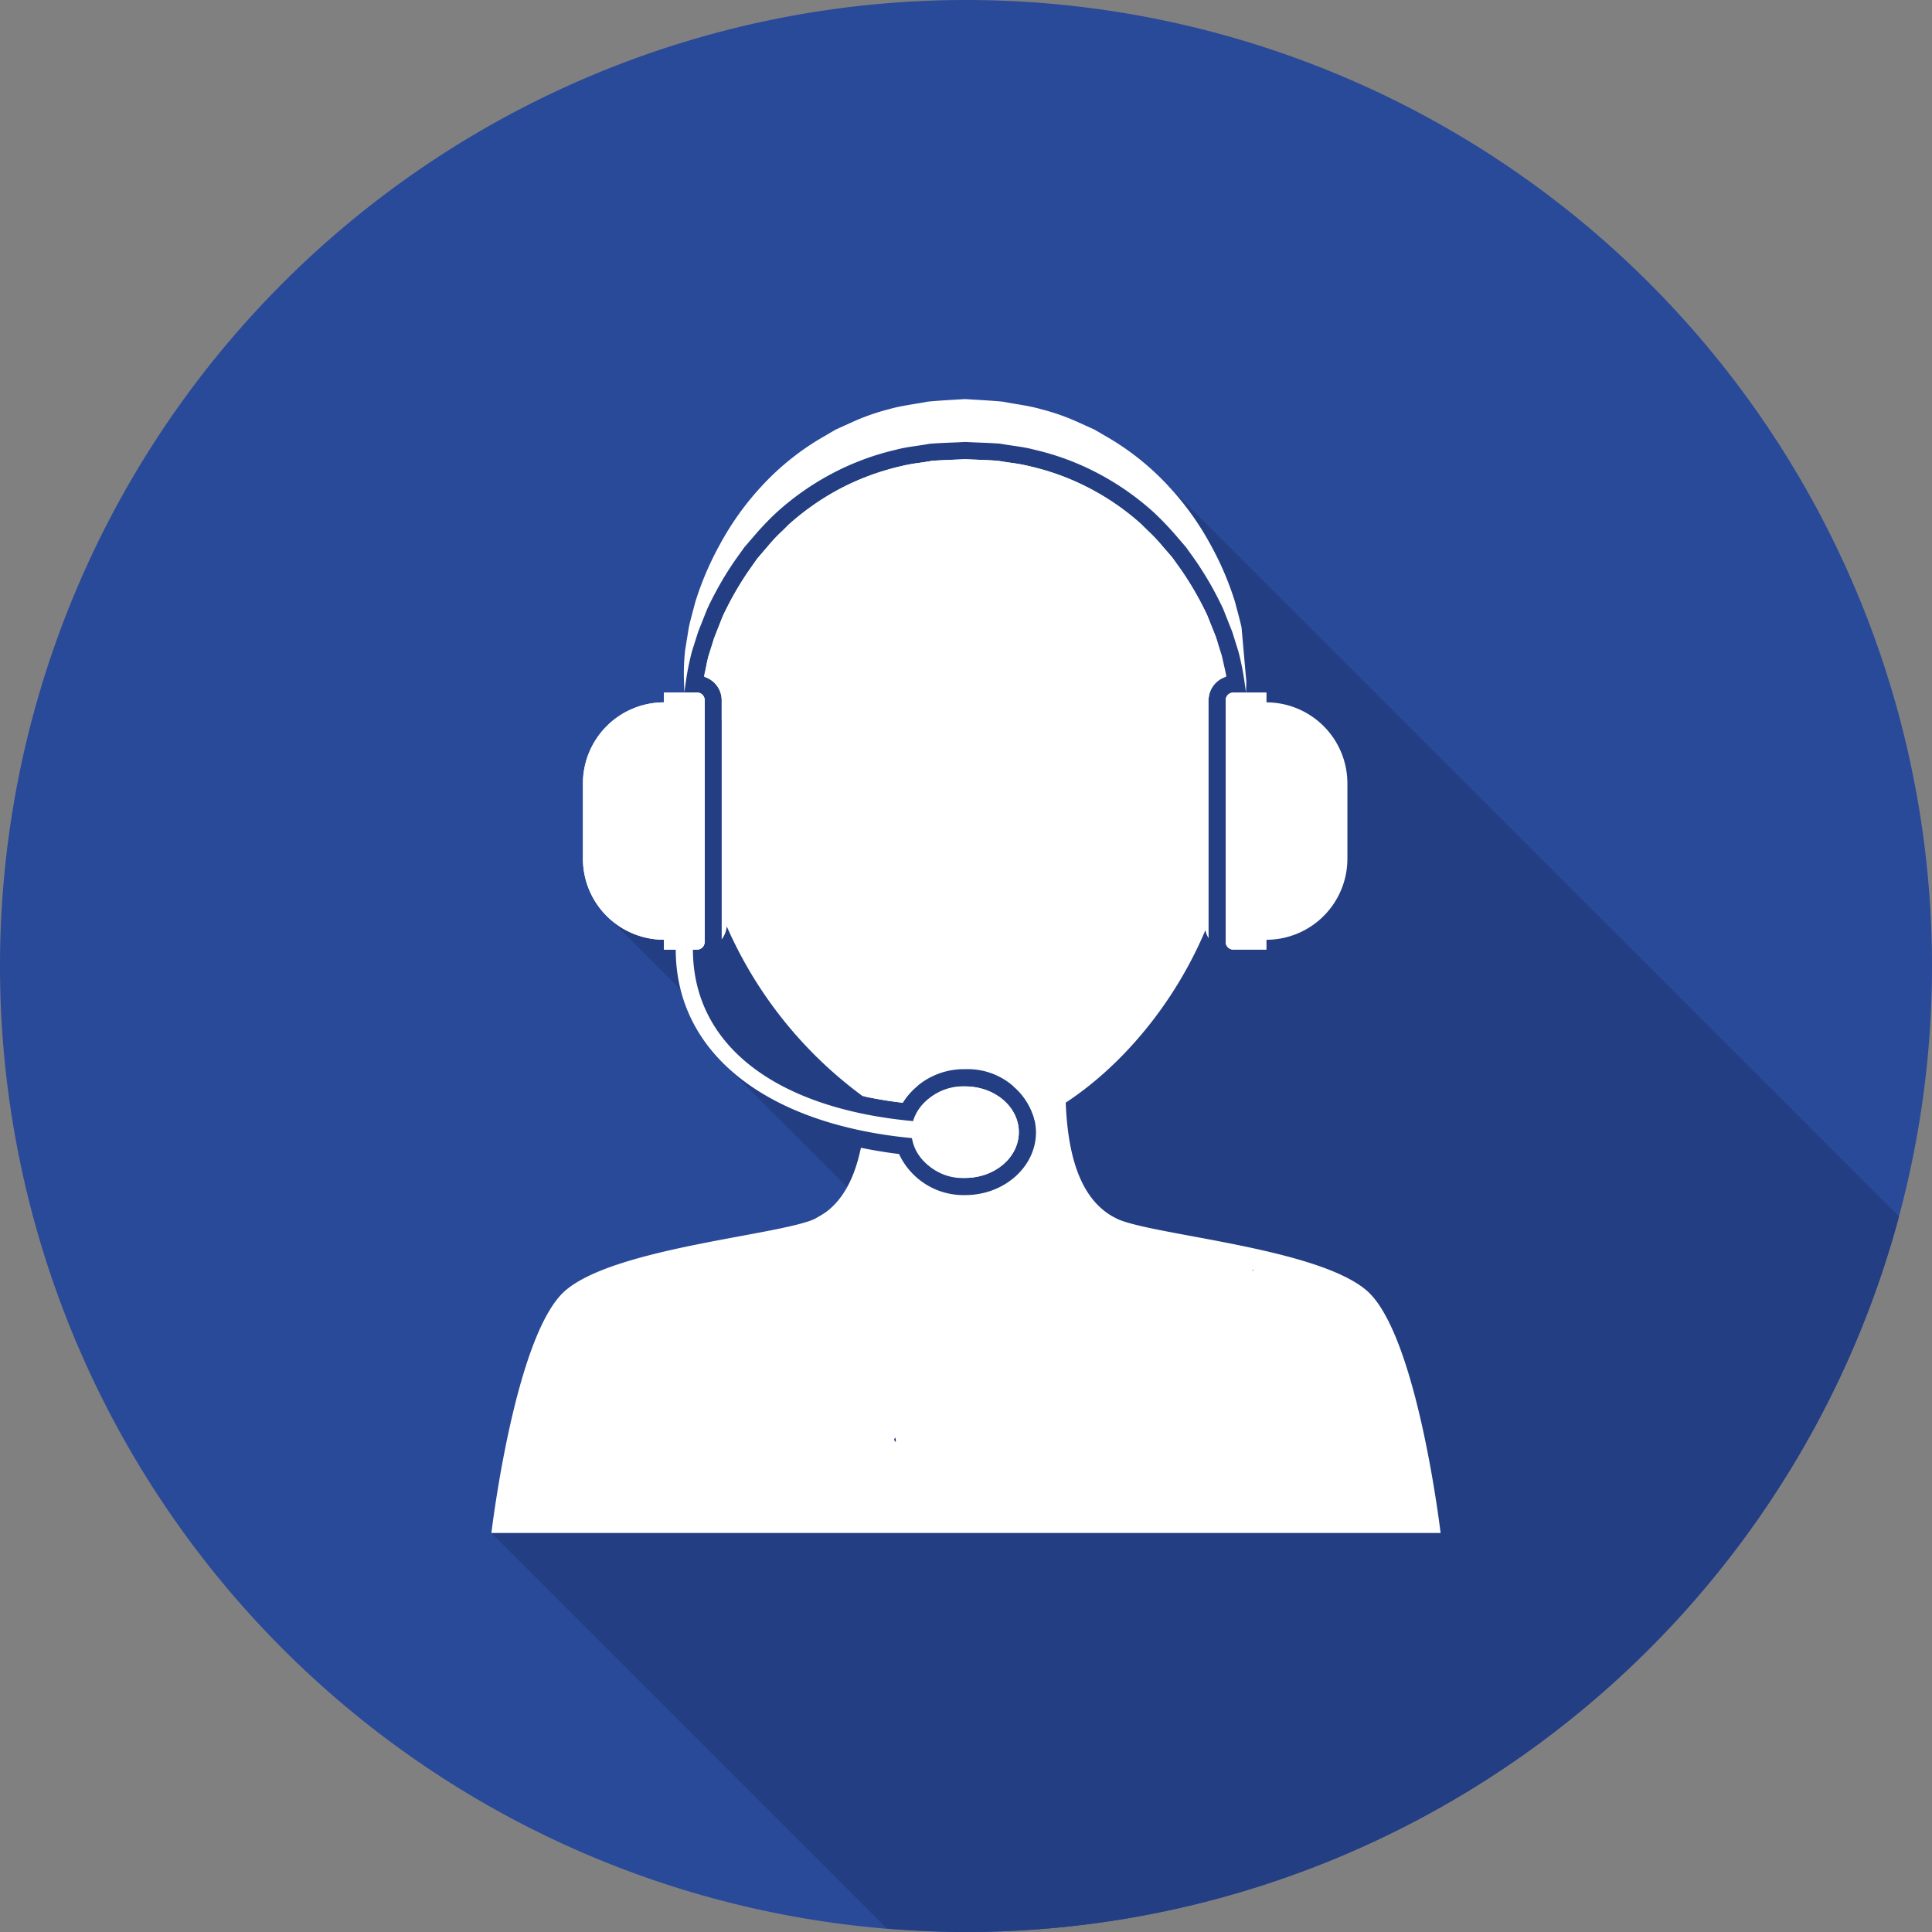
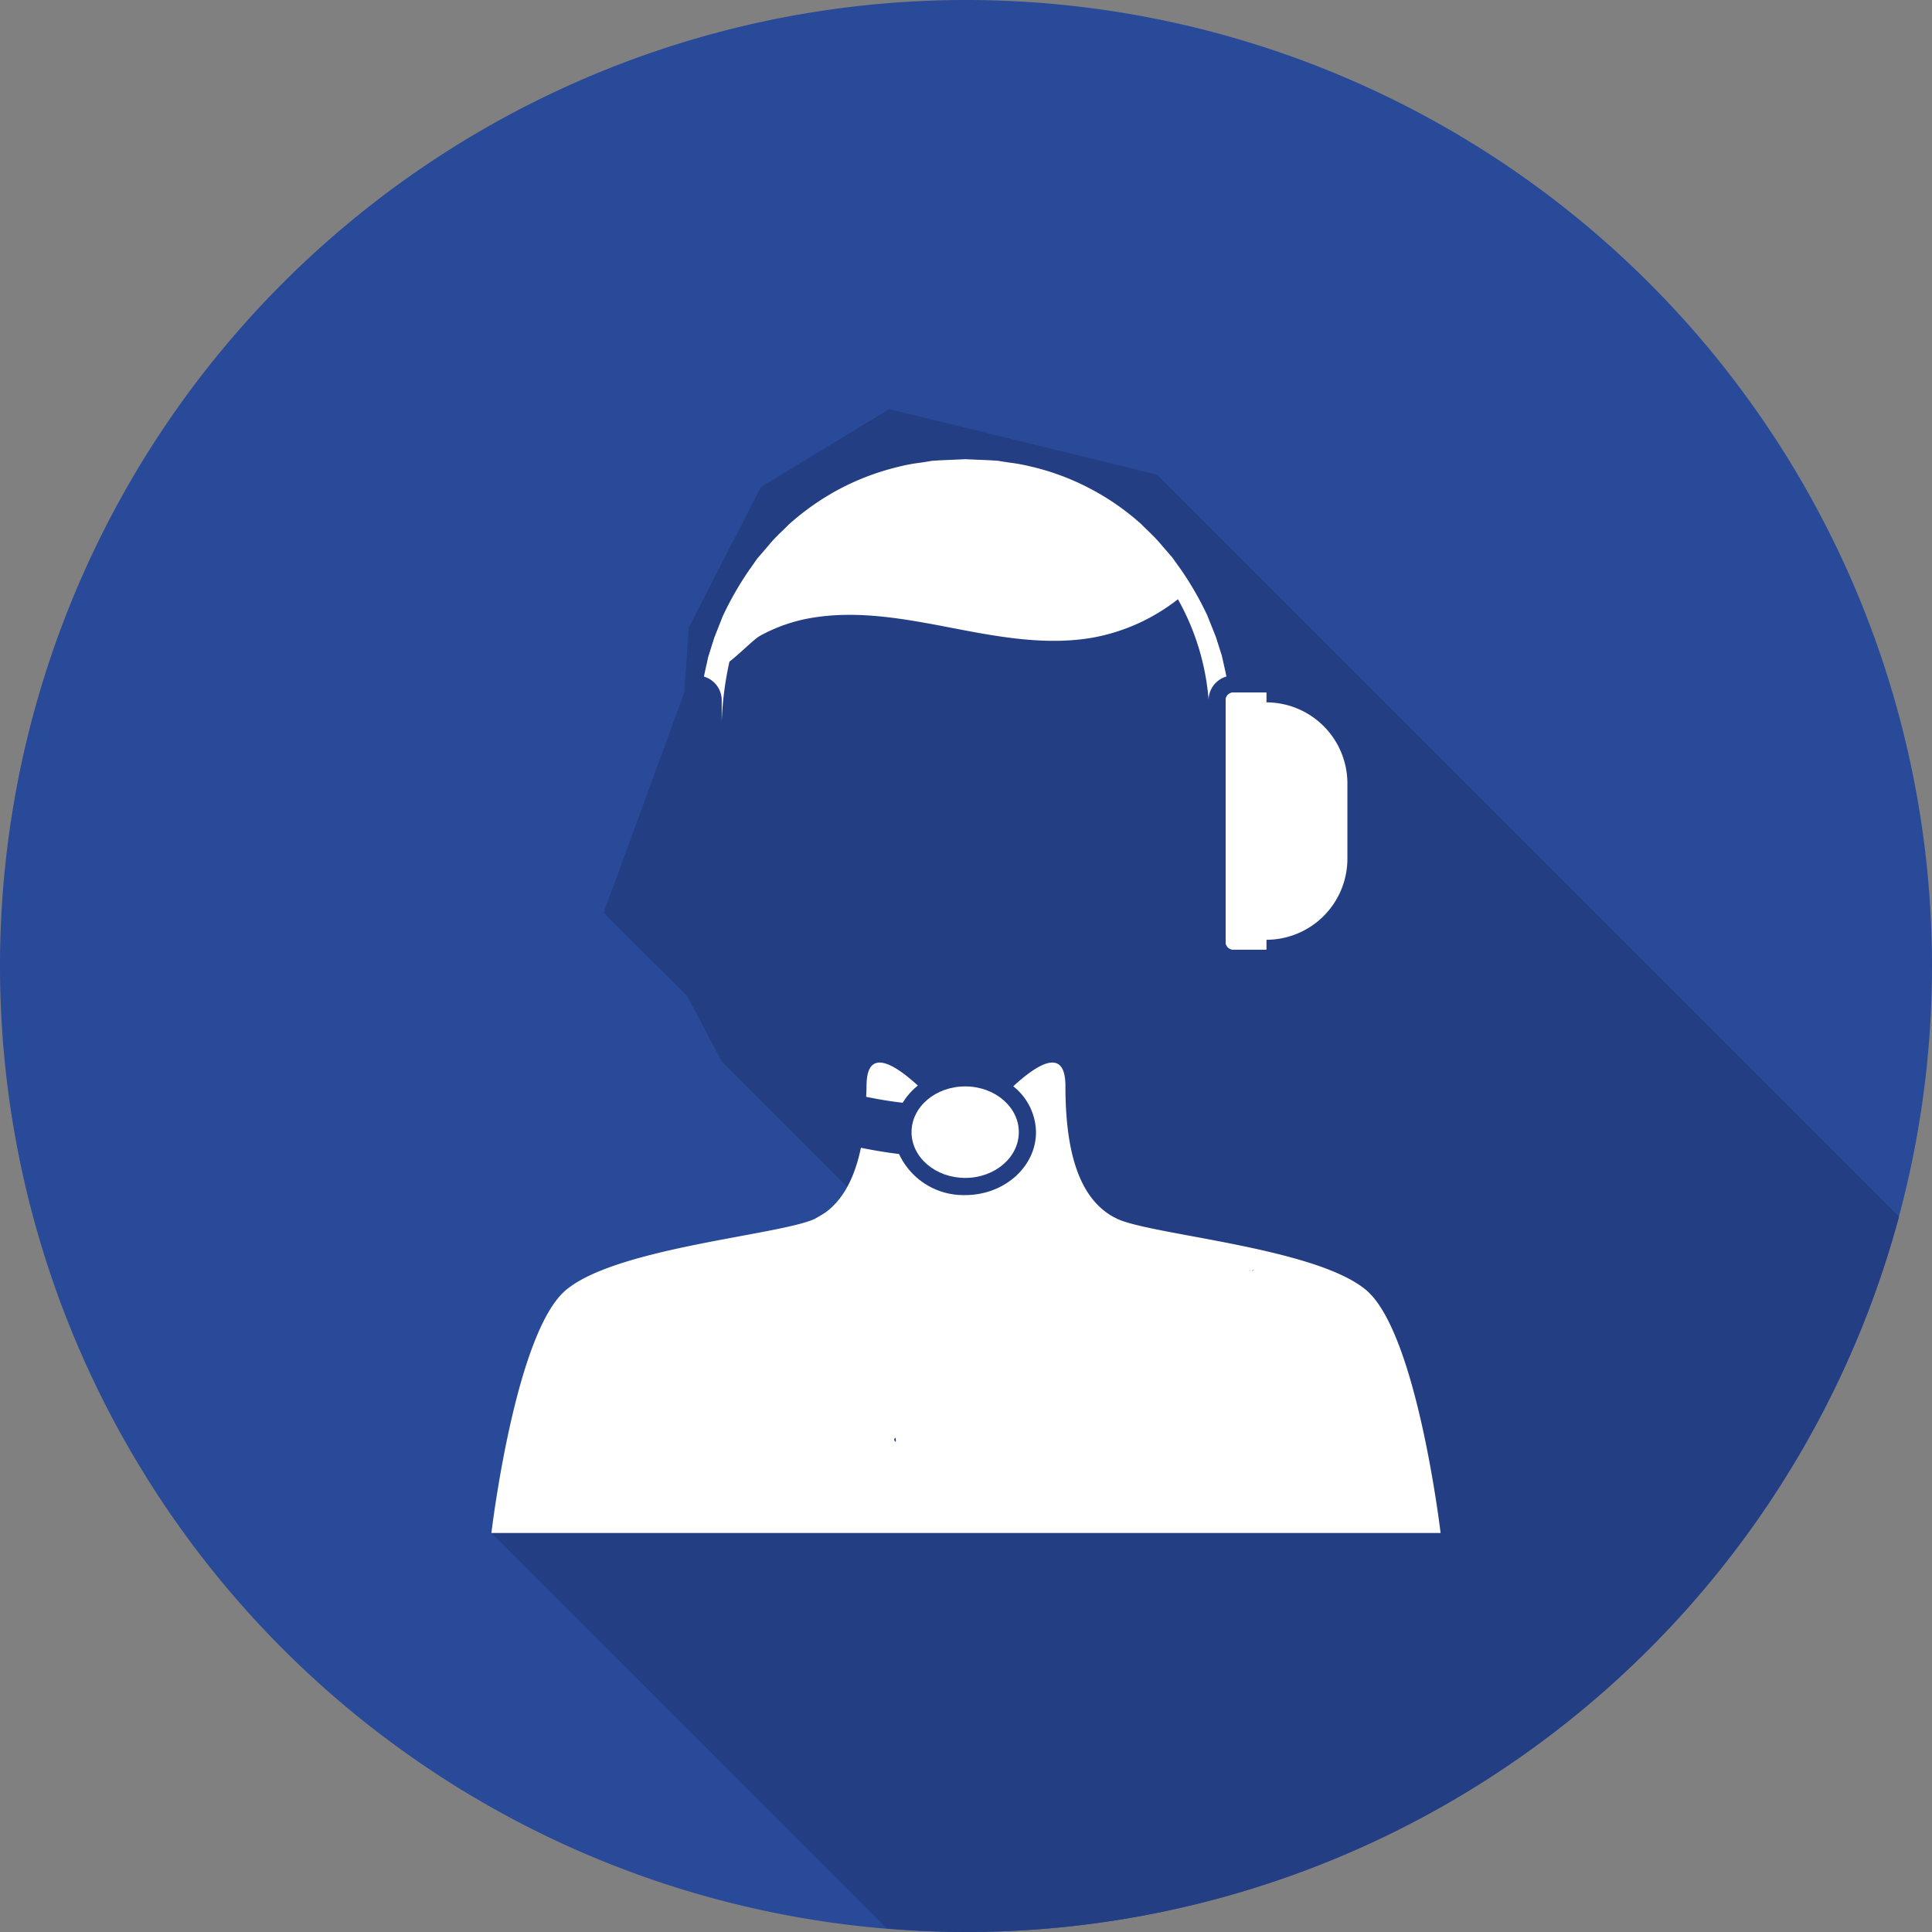
<svg xmlns="http://www.w3.org/2000/svg" id="Gruppe_3659" data-name="Gruppe 3659" width="153" height="153" viewBox="0 0 153 153">
  <rect x="0" y="0" width="153" height="153" fill="#808080" stroke="none" />
  <defs>
    <clipPath id="clip-path">
      <rect id="Rechteck_2188" data-name="Rechteck 2188" width="153" height="153" fill="none" />
    </clipPath>
  </defs>
  <g id="Gruppe_3660" data-name="Gruppe 3660" clip-path="url(#clip-path)">
    <path id="Pfad_8576" data-name="Pfad 8576" d="M153,76.5A76.5,76.5,0,1,1,76.5,0,76.5,76.5,0,0,1,153,76.5" fill="#294999" />
    <path id="Pfad_8577" data-name="Pfad 8577" d="M91.632,37.593,70.424,32.4l-10.16,6.166L54.546,49.7l-.352,5.146-6.386,17.43,6.63,6.629,2.722,5.16L70.87,97.775,64.6,96.49,38.916,121.4l31.322,31.324c2.068.167,4.151.275,6.261.275a76.523,76.523,0,0,0,73.886-56.654Z" fill="#233e82" />
    <path id="Pfad_8578" data-name="Pfad 8578" d="M72.692,85.969c-2.011-1.834-4.069-2.975-4.069.038,0,.3-.019.566-.027.853.922.19,1.882.354,2.892.47a5.145,5.145,0,0,1,1.2-1.361" fill="#fff" />
    <path id="Pfad_8579" data-name="Pfad 8579" d="M108.2,102.173C104.172,98.766,91.04,97.8,88.4,96.49l-1.777-.719c.02.528,1.787,3.377,1.75,3.923s18.867,8.547,15.459,2.395c-.263-.474-20.36-5.664-20.535-5.154-.307,1.043,3.7,7.99,3.277,8.99-.194.508-.458.976-.691,1.466s-.484.968-.752,1.434a45.836,45.836,0,0,1-3.5,5.421c-.631.871,18.319-14.478,17.631-13.653s-18.018,3.345-18.788,4.157l-2.328,4.2-2.494,1.124c-.77-.812-1.8-5.323-2.494-6.152s-5.519-6.946-6.152-7.814c-1.258-1.74,4.834,19.868,3.824,17.957-.268-.467,2.813-.913,2.58-1.4s.443-3.576.247-4.084c-.419-1-2.186-2.95-2.495-3.991-.175-.511,2.109-.135,2-.665s-5.961-6.1-5.986-6.651-.514-1.454-.5-1.995L64.6,96.49c-2.637,1.31-15.768,2.276-19.794,5.683S38.916,121.4,38.916,121.4h75.168s-1.861-15.821-5.886-19.228" fill="#fff" />
    <path id="Pfad_8580" data-name="Pfad 8580" d="M65.364,99.536a13.3,13.3,0,0,0,.55,1.449,12.587,12.587,0,0,0,.639,1.406c.238.459.445.927.694,1.378l.774,1.337c.257.445.55.873.817,1.313s.55.868.852,1.288c1.173,1.695,2.391,3.365,3.721,4.951.654.8,1.306,1.6,1.988,2.379.361.415.732.83,1.1,1.237.374-.407.746-.82,1.108-1.234.684-.774,1.336-1.577,1.994-2.374s1.295-1.61,1.924-2.43c.6-.839,1.225-1.662,1.8-2.517.3-.42.584-.85.851-1.29s.562-.867.815-1.313l.774-1.338c.245-.454.453-.92.69-1.38a12.6,12.6,0,0,0,.635-1.409,12.779,12.779,0,0,0,.545-1.443c.142-.49.346-.971.444-1.494L88.4,96.49c-2.638-1.31-4.026-4.588-4.026-10.483,0-3.044-2.1-1.849-4.131.019a4.72,4.72,0,0,1,1.8,3.634c0,2.747-2.516,4.982-5.607,4.982a5.629,5.629,0,0,1-5.24-3.254c-1.047-.123-2.045-.3-3.019-.491-.6,2.89-1.795,4.7-3.58,5.593" fill="#fff" />
-     <path id="Pfad_8581" data-name="Pfad 8581" d="M95.71,55.443a1.944,1.944,0,0,1,1.327-1.83c-.182-.969-.393-1.917-.642-2.837l-.111-.347L95.6,48.718a25.271,25.271,0,0,0-2.072-3.6l-.709-.989-.737-.848a13.091,13.091,0,0,0-1.166-1.24c-.183-.178-.366-.356-.548-.54a19.925,19.925,0,0,0-3.982-2.776,19.627,19.627,0,0,0-4.815-1.793,13.684,13.684,0,0,0-1.56-.287c-.326-.046-.651-.1-.975-.153-.529-.039-1.062-.061-1.6-.083-.334-.013-.669-.026-1-.043-.322.017-.673.032-1.035.047-.539.023-1.1.044-1.62.084-.332.063-.662.112-.992.16a13.006,13.006,0,0,0-1.494.277,20.118,20.118,0,0,0-4.75,1.76,20.352,20.352,0,0,0-4.116,2.877c-.112.119-.3.3-.482.479a12.578,12.578,0,0,0-1.12,1.186l-.852.993-.635.9a25.325,25.325,0,0,0-2.111,3.689l-.676,1.713-.473,1.513-.1.433c-.068.37-.116.757-.175,1.136a1.945,1.945,0,0,1,1.348,1.839V74.394a2.017,2.017,0,0,0,.4-1.033A33.221,33.221,0,0,0,68.308,86.8q1.509.332,3.18.528a5.721,5.721,0,0,1,4.948-2.656,5.482,5.482,0,0,1,5.5,4.044c5.15-2.452,10.533-7.962,13.523-15.056a1.985,1.985,0,0,0,.251.639Z" fill="#fff" />
-     <path id="Pfad_8582" data-name="Pfad 8582" d="M57.161,60.606v1.665c.029,0,.054.008.084.013-.03-.5-.06-1.074-.084-1.678" fill="#fff" />
+     <path id="Pfad_8582" data-name="Pfad 8582" d="M57.161,60.606v1.665" fill="#fff" />
    <path id="Pfad_8583" data-name="Pfad 8583" d="M97.12,53.573c-.054-.286-.121-.593-.2-.938l-.163-.721-.473-1.485L95.6,48.717a25.116,25.116,0,0,0-2.072-3.6l-.709-.99-.737-.848a13.071,13.071,0,0,0-1.165-1.24c-.183-.178-.366-.355-.548-.54a19.923,19.923,0,0,0-3.983-2.775,19.524,19.524,0,0,0-4.814-1.793,13.656,13.656,0,0,0-1.561-.288c-.325-.046-.651-.094-.974-.152-.53-.04-1.062-.062-1.6-.083-.334-.014-.67-.027-1-.044-.322.017-.674.032-1.035.047-.539.023-1.1.045-1.621.085-.331.063-.661.111-.992.159a12.988,12.988,0,0,0-1.493.277,20.125,20.125,0,0,0-4.751,1.76,20.375,20.375,0,0,0-4.115,2.877c-.112.12-.3.3-.482.48a12.318,12.318,0,0,0-1.12,1.185l-.853.993-.634.9a25.39,25.39,0,0,0-2.112,3.689l-.675,1.714-.473,1.512-.136.624c-.079.345-.145.648-.2.915a1.956,1.956,0,0,1,1.41,1.869v1.692a26.079,26.079,0,0,1,.612-4.746c.817-.623,1.935-1.774,2.409-2.037a12.867,12.867,0,0,1,4.181-1.441c3.7-.608,7.467.122,11.146.831s7.462,1.4,11.148.726a15.385,15.385,0,0,0,6.631-3.02,19.377,19.377,0,0,1,2.429,7.95,1.951,1.951,0,0,1,1.4-1.824" fill="#fff" />
-     <path id="Pfad_8584" data-name="Pfad 8584" d="M52.588,55.622h0a6.425,6.425,0,0,0-6.424,6.425v5.946a6.423,6.423,0,0,0,6.424,6.425h0v.777h.925c0,8.238,7.226,13.851,18.73,14.938a4.063,4.063,0,0,0,4.192,3.15c2.346,0,4.248-1.622,4.248-3.625s-1.9-3.622-4.248-3.622a4.163,4.163,0,0,0-4.109,2.749c-10.863-.994-17.451-6.005-17.451-13.59H55.2a.6.6,0,0,0,.6-.6V55.443a.6.6,0,0,0-.6-.6H52.588Z" fill="#fff" />
    <path id="Pfad_8585" data-name="Pfad 8585" d="M100.283,55.622h0v-.775H97.665a.6.6,0,0,0-.6.6V74.6a.6.6,0,0,0,.6.6h2.616v-.777h0a6.423,6.423,0,0,0,6.423-6.425V62.047a6.424,6.424,0,0,0-6.423-6.425" fill="#fff" />
    <path id="Pfad_8586" data-name="Pfad 8586" d="M100.282,54.847H97.666a.6.6,0,0,0-.6.6V74.6a.6.6,0,0,0,.6.6h2.616Z" fill="#fff" />
-     <path id="Pfad_8587" data-name="Pfad 8587" d="M98.322,49.7c-.134-.634-.329-1.3-.517-2.032a24.313,24.313,0,0,0-1.937-4.531A22.656,22.656,0,0,0,92.6,38.567a20.865,20.865,0,0,0-4.6-3.77q-.651-.381-1.312-.768c-.456-.208-.916-.415-1.38-.626a17.277,17.277,0,0,0-2.87-1c-.977-.284-1.983-.389-2.982-.588-1.006-.1-2.017-.143-3.028-.212-1.094.069-1.961.108-2.972.206-1.018.2-2.06.307-3.038.592a17.249,17.249,0,0,0-2.871,1c-.464.209-.924.419-1.38.625l-1.312.768a20.8,20.8,0,0,0-4.6,3.772A22.568,22.568,0,0,0,57,43.136a24.369,24.369,0,0,0-1.936,4.532c-.187.731-.384,1.4-.518,2.032-.1.645-.2,1.234-.286,1.768a17.211,17.211,0,0,0-.094,2.5c.019.571.029.875.029.875s.042-.3.118-.863a21.977,21.977,0,0,1,.474-2.359q.229-.728.506-1.6c.22-.556.46-1.159.716-1.8a26.362,26.362,0,0,1,2.229-3.89l.711-.993q.4-.462.811-.941a22.332,22.332,0,0,1,1.776-1.849,21.489,21.489,0,0,1,4.327-3.03,20.881,20.881,0,0,1,5.081-1.9c.884-.24,1.77-.3,2.66-.473.915-.076,1.989-.094,2.832-.146.926.052,1.856.066,2.776.138.908.169,1.831.239,2.717.48a20.7,20.7,0,0,1,5.082,1.9,21.565,21.565,0,0,1,4.328,3.03,23.5,23.5,0,0,1,1.776,1.848l.811.943.711.994a26.452,26.452,0,0,1,2.229,3.89q.383.966.716,1.805c.183.583.353,1.119.5,1.6a21.546,21.546,0,0,1,.472,2.361c.077.562.118.863.118.863s.01-.3.029-.875" fill="#fff" />
-     <path id="Pfad_8588" data-name="Pfad 8588" d="M52.587,55.622h0v-.775H55.2a.6.6,0,0,1,.6.6V74.6a.6.6,0,0,1-.6.6H52.588v-.777h0a6.423,6.423,0,0,1-6.424-6.425V62.047a6.425,6.425,0,0,1,6.424-6.425" fill="#fff" />
-     <path id="Pfad_8589" data-name="Pfad 8589" d="M52.588,54.847H55.2a.6.6,0,0,1,.6.6V74.6a.6.6,0,0,1-.6.6H52.588Z" fill="#fff" />
    <path id="Pfad_8590" data-name="Pfad 8590" d="M80.683,89.658c0,2-1.9,3.624-4.247,3.624s-4.249-1.622-4.249-3.624,1.9-3.622,4.249-3.622,4.247,1.622,4.247,3.622" fill="#fff" />
  </g>
</svg>